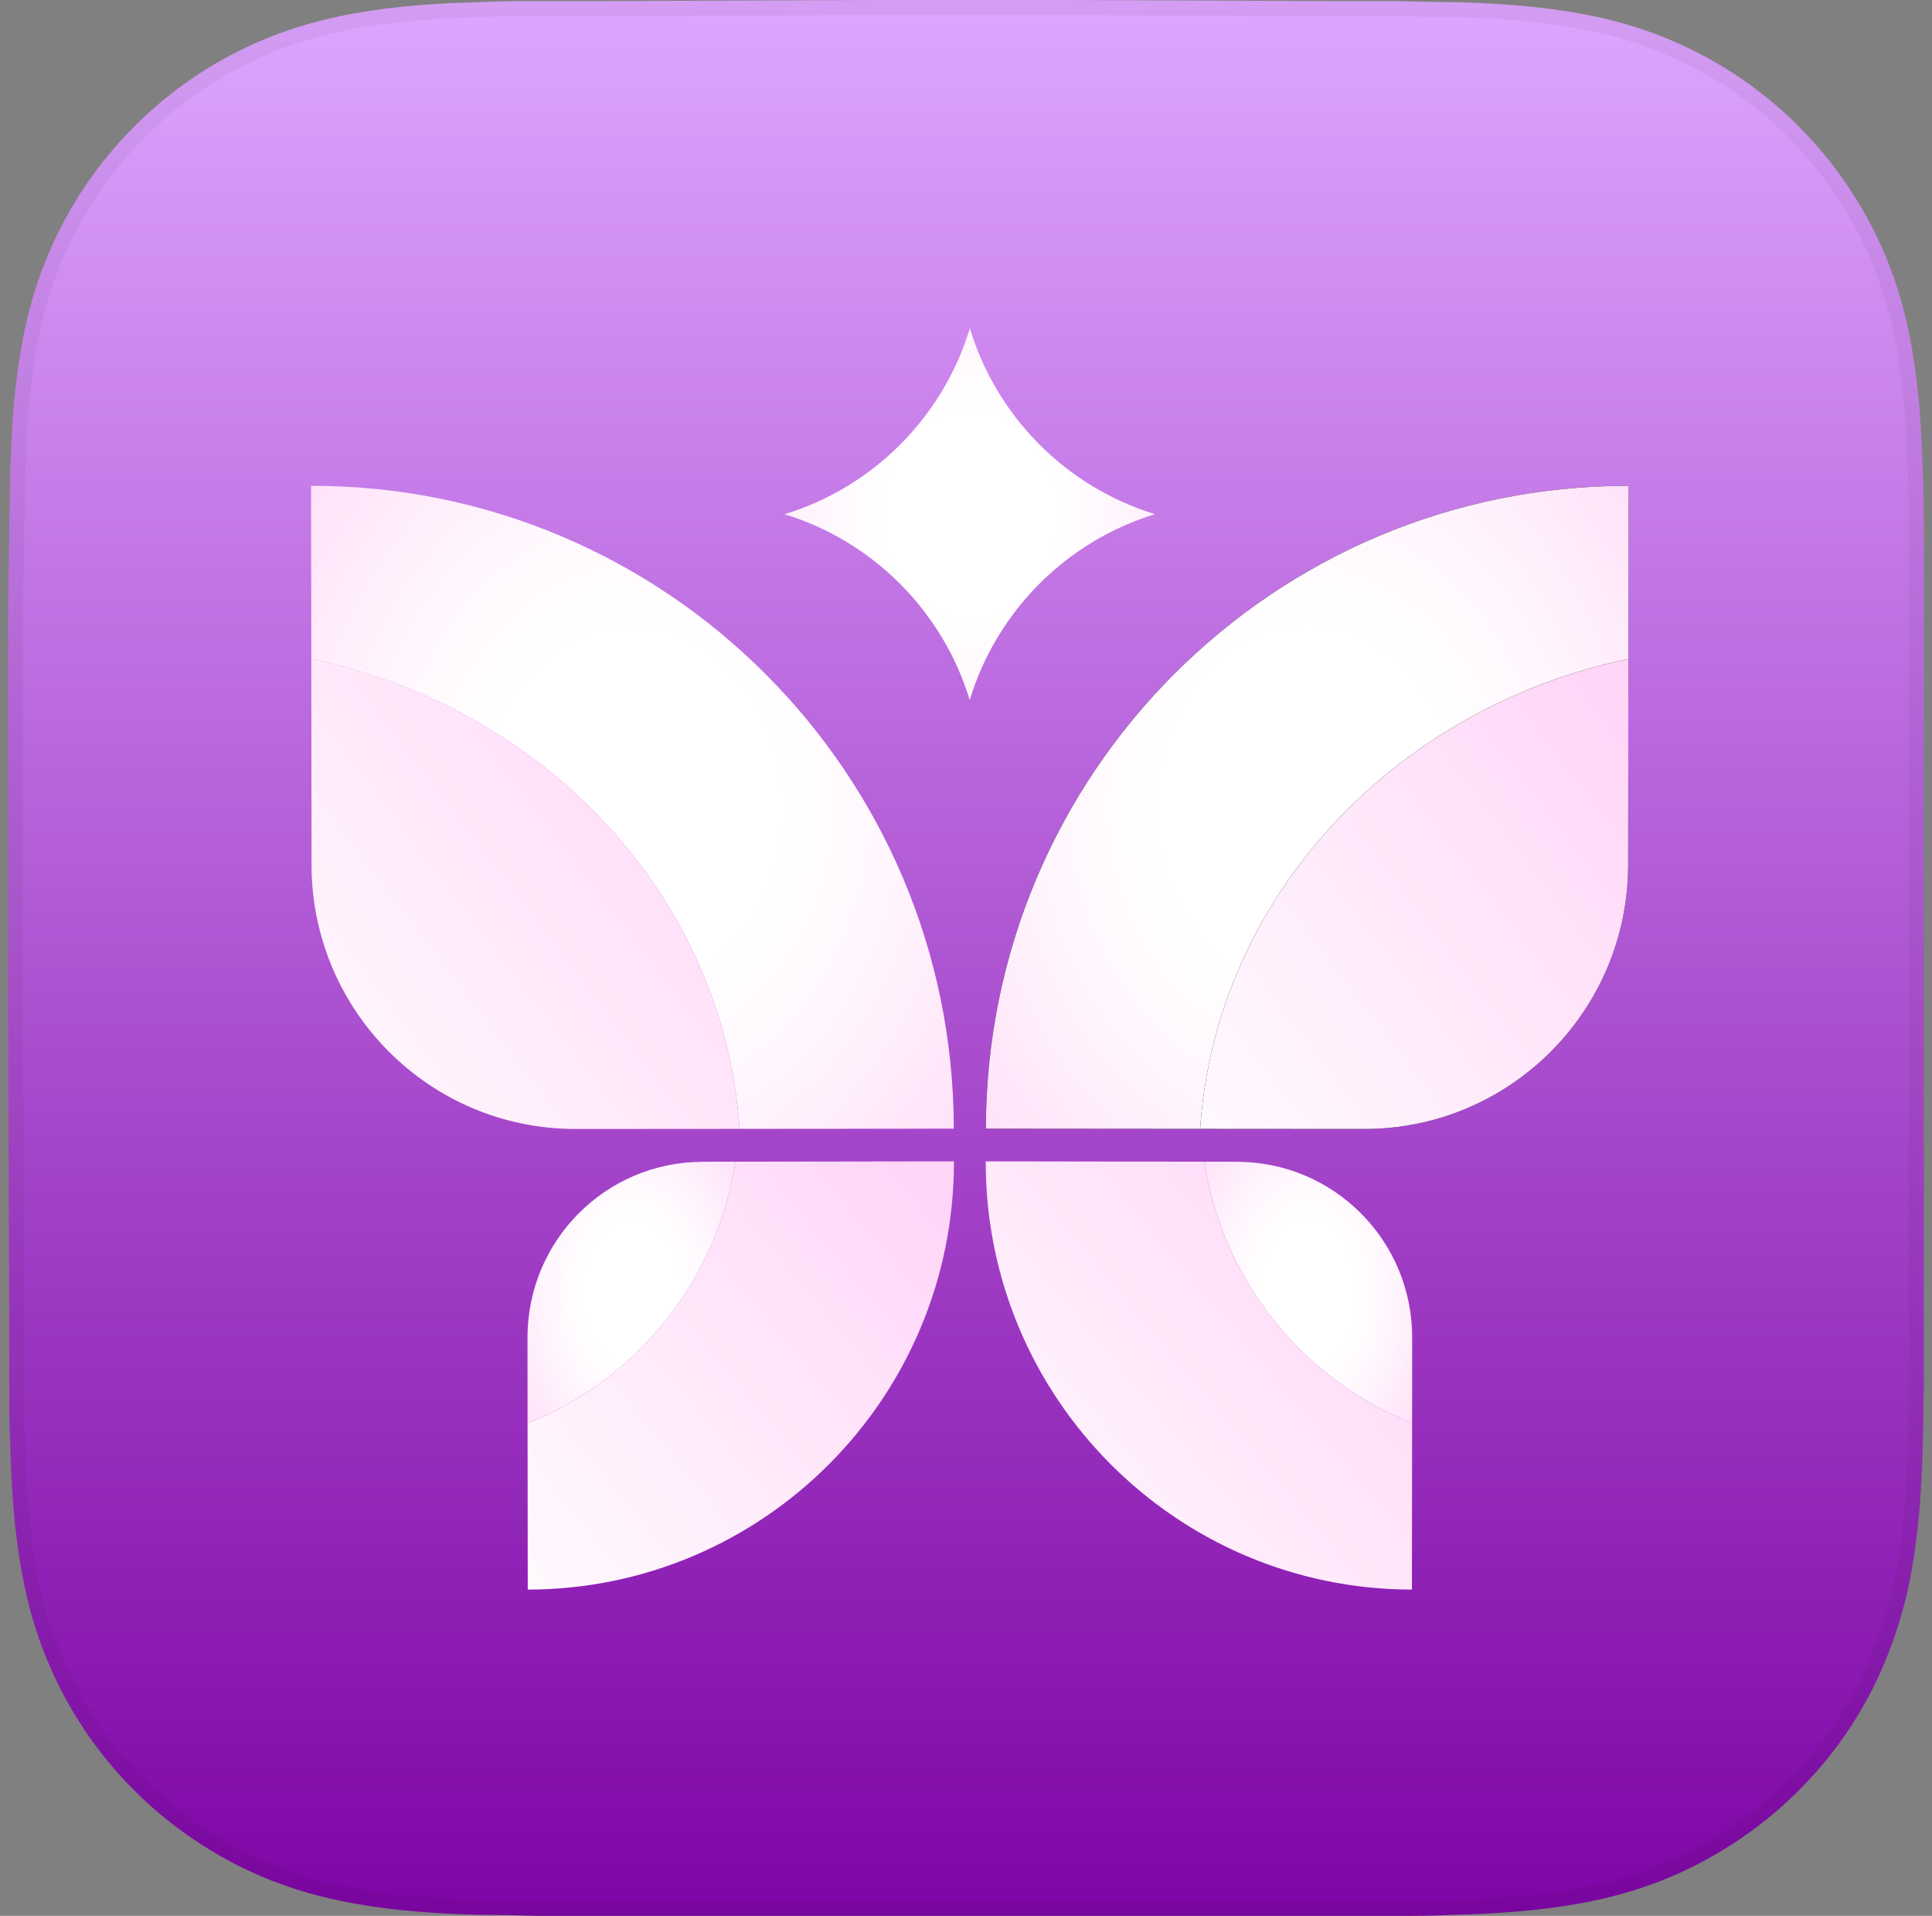
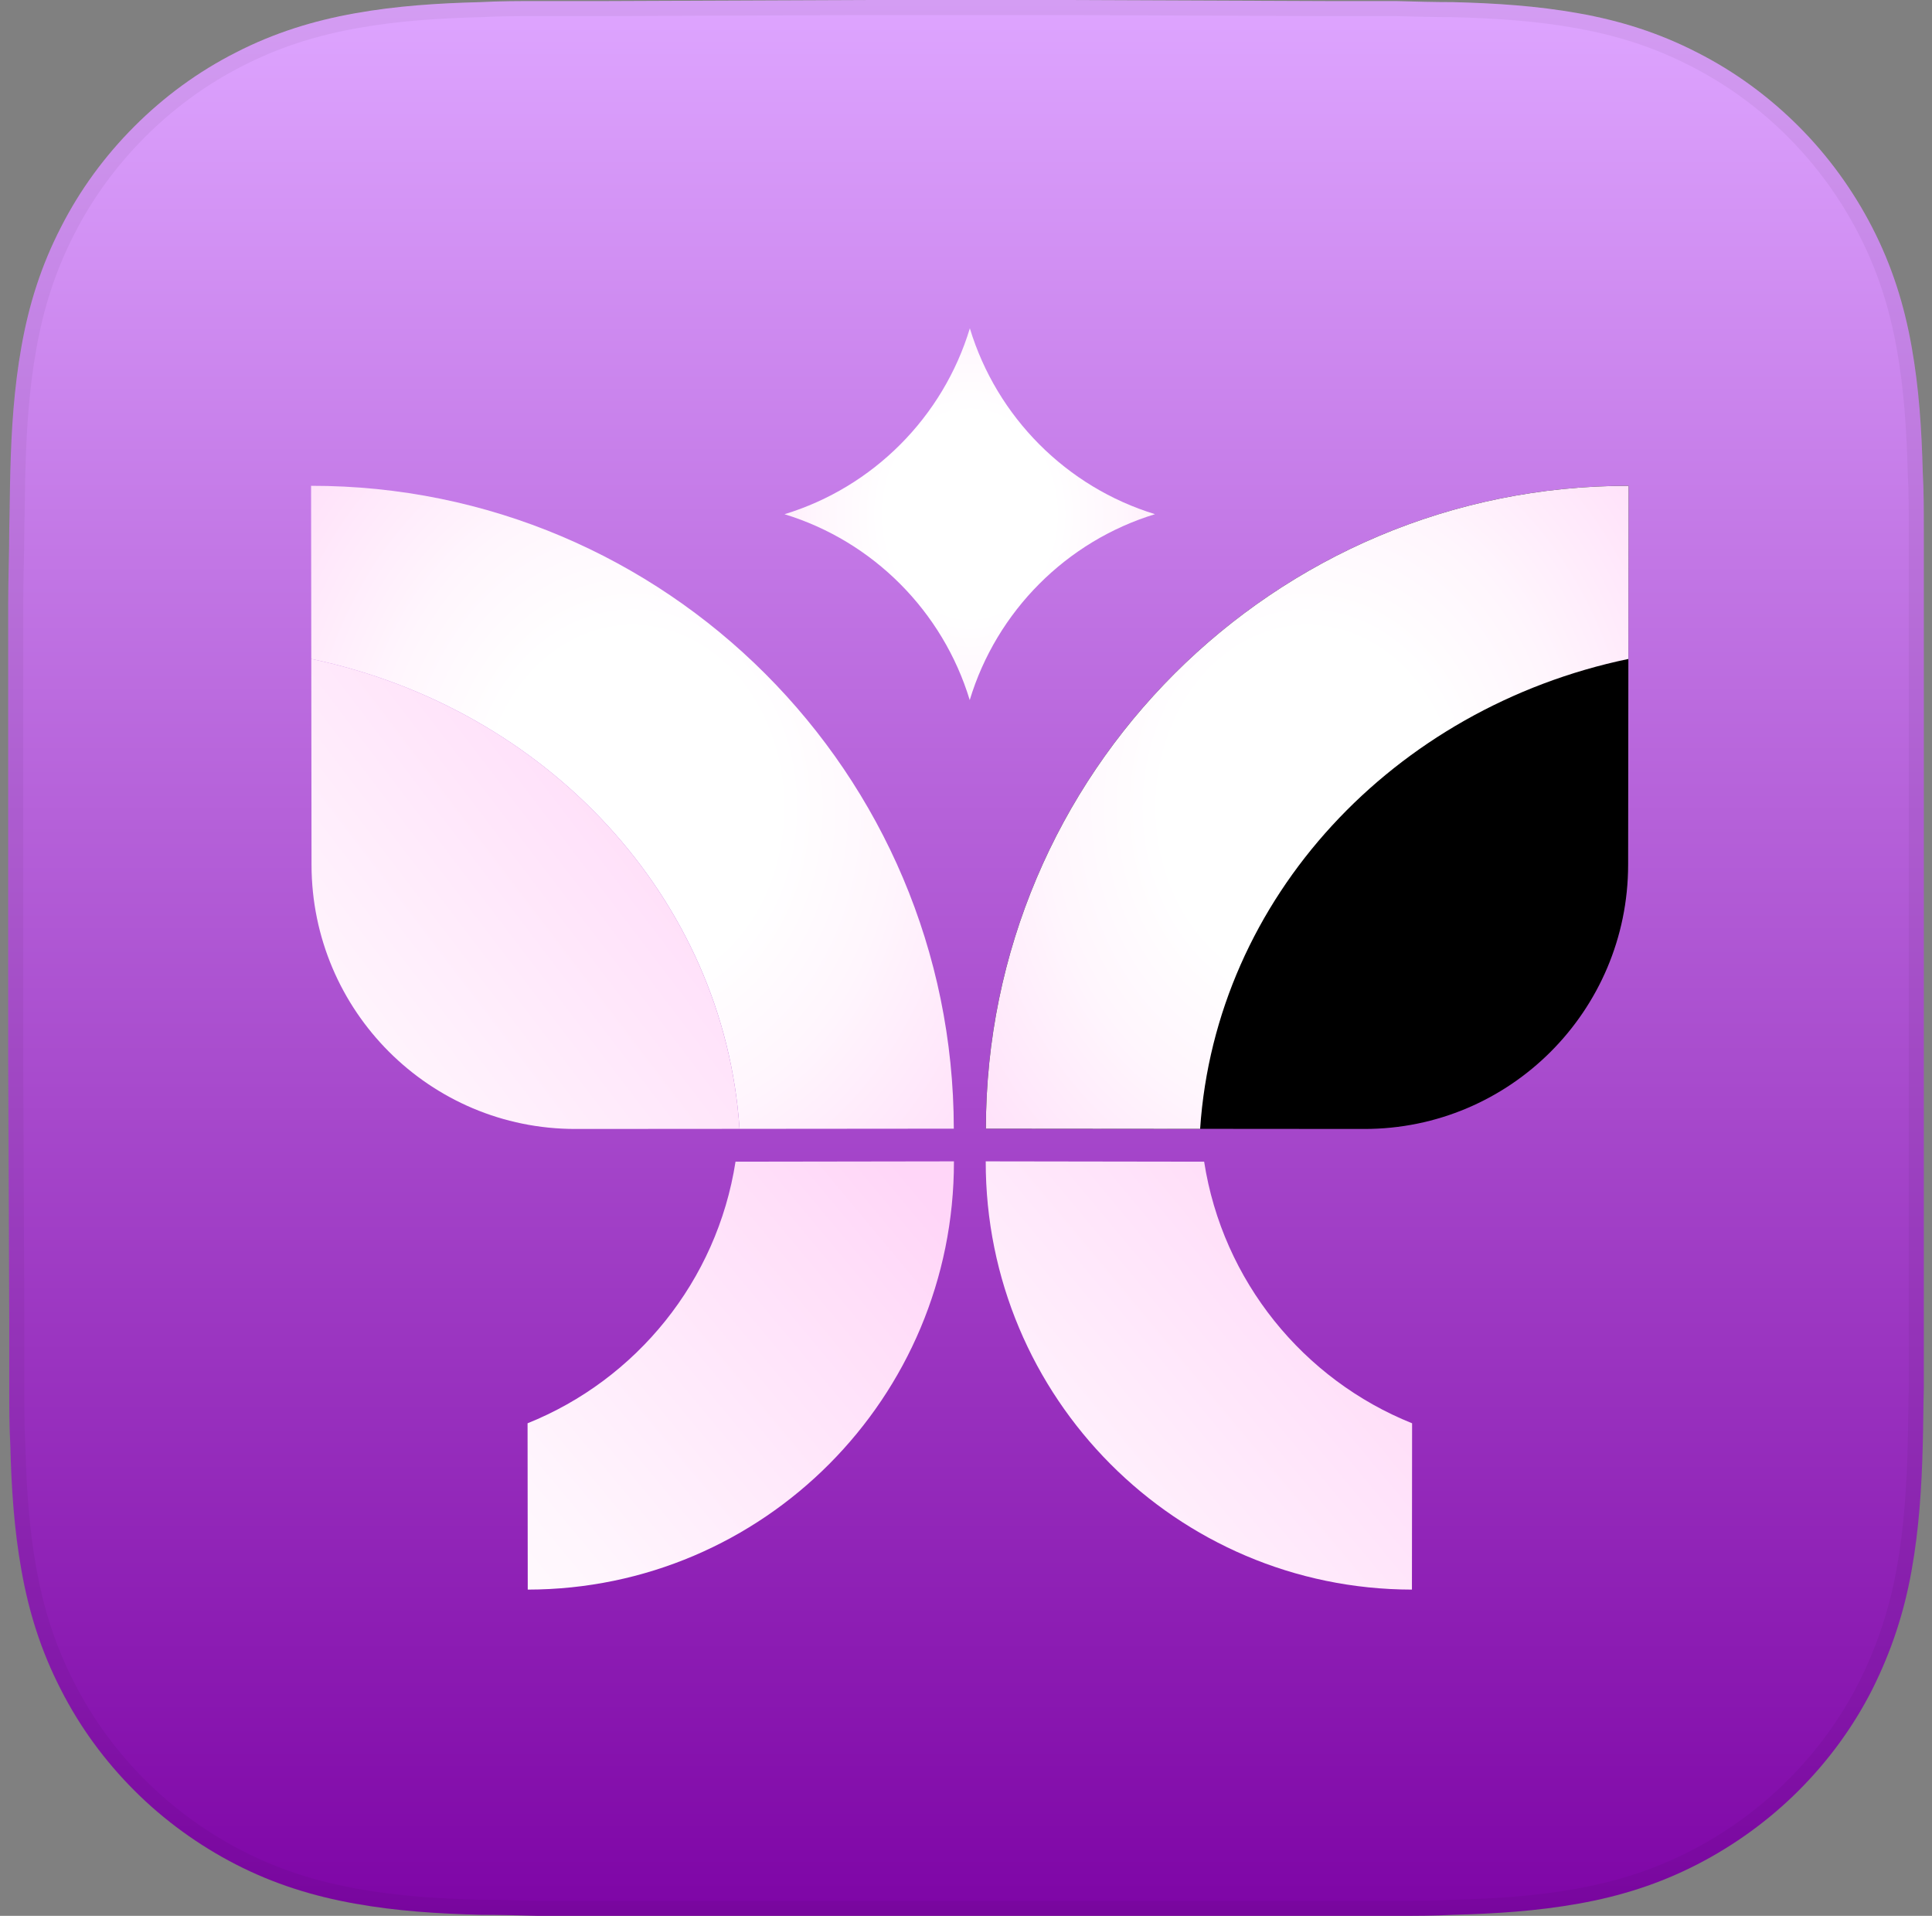
<svg xmlns="http://www.w3.org/2000/svg" width="118" height="117" viewBox="0 0 118 117" fill="none">
  <rect x="0" y="0" width="118" height="117" fill="#808080" stroke="none" />
  <path fill-rule="evenodd" clip-rule="evenodd" d="M117.5 36.494C117.5 35.1 117.5 33.706 117.5 32.313C117.5 31.146 117.5 29.979 117.435 28.812C117.37 26.252 117.208 23.692 116.755 21.164C116.301 18.603 115.556 16.237 114.357 13.904C113.191 11.635 111.668 9.529 109.853 7.714C108.039 5.899 105.965 4.375 103.665 3.209C101.332 2.009 98.967 1.264 96.407 0.81C93.88 0.357 91.32 0.194 88.76 0.13C87.594 0.13 86.427 0.097 85.261 0.065C83.868 0.065 82.475 0.065 81.081 0.065L64.946 0H52.892L37.048 0.065C35.655 0.065 34.262 0.065 32.869 0.065C31.702 0.065 30.536 0.065 29.337 0.13C26.777 0.194 24.218 0.357 21.69 0.81C19.131 1.264 16.733 2.009 14.4 3.209C12.1 4.375 10.026 5.899 8.211 7.714C6.397 9.529 4.874 11.603 3.708 13.904C2.509 16.237 1.764 18.603 1.31 21.164C0.856 23.692 0.694 26.252 0.63 28.812C0.597 29.979 0.597 31.146 0.565 32.313C0.565 33.706 0.5 35.424 0.5 36.818V64.626L0.565 80.571C0.565 81.965 0.565 83.358 0.565 84.752C0.565 85.919 0.565 87.086 0.63 88.252C0.694 90.813 0.856 93.373 1.31 95.901C1.764 98.462 2.509 100.827 3.708 103.161C4.874 105.462 6.397 107.536 8.211 109.351C10.026 111.166 12.132 112.689 14.4 113.856C16.733 115.055 19.131 115.801 21.69 116.255C24.218 116.708 26.777 116.87 29.337 116.935C30.503 116.935 31.67 116.968 32.869 117C34.262 117 35.655 117 37.048 117H81.081C82.475 117 83.868 117 85.261 117C86.427 117 87.594 117 88.76 116.935C91.32 116.87 93.88 116.708 96.407 116.255C98.967 115.801 101.332 115.055 103.665 113.856C105.933 112.689 108.039 111.166 109.853 109.351C111.668 107.536 113.191 105.462 114.357 103.161C115.524 100.827 116.301 98.462 116.755 95.901C117.208 93.373 117.37 90.813 117.435 88.252C117.468 87.086 117.468 85.919 117.5 84.752C117.5 83.358 117.5 81.965 117.5 80.571V36.494Z" fill="url(#paint0_linear_2240_8992)" />
  <path d="M1.024 80.569L0.959 64.624V36.817C0.959 36.127 0.976 35.354 0.992 34.575C1.008 33.803 1.024 33.025 1.024 32.325C1.041 31.738 1.049 31.152 1.057 30.569C1.065 29.985 1.073 29.405 1.089 28.825V28.824C1.153 26.274 1.315 23.74 1.763 21.245V21.244C2.209 18.723 2.941 16.402 4.116 14.114L4.117 14.111C5.261 11.855 6.755 9.82 8.536 8.038C10.318 6.256 12.352 4.762 14.607 3.618L14.61 3.617C16.896 2.442 19.249 1.71 21.77 1.263H21.771C24.266 0.815 26.799 0.653 29.349 0.589H29.361C30.546 0.525 31.7 0.524 32.868 0.524H37.05L52.895 0.459H64.943L81.079 0.524H85.248L87.001 0.568C87.583 0.58 88.166 0.588 88.749 0.588V0.589C91.299 0.653 93.832 0.815 96.326 1.263H96.327C98.69 1.682 100.877 2.352 103.025 3.402L103.457 3.618C105.713 4.762 107.747 6.256 109.528 8.038C111.308 9.819 112.803 11.887 113.948 14.114C115.123 16.402 115.856 18.723 116.303 21.244V21.245C116.75 23.74 116.911 26.274 116.976 28.824L116.977 28.838C117.041 29.99 117.041 31.144 117.041 32.312V84.739C117.025 85.326 117.016 85.913 117.008 86.496C117 87.08 116.992 87.66 116.976 88.239V88.241C116.911 90.791 116.75 93.326 116.303 95.82V95.821C115.857 98.338 115.093 100.66 113.947 102.953C112.804 105.209 111.31 107.244 109.528 109.026C107.749 110.807 105.682 112.302 103.455 113.447C101.168 114.623 98.847 115.355 96.327 115.802L96.326 115.803C93.832 116.251 91.299 116.411 88.749 116.476L88.734 116.477C87.583 116.541 86.429 116.541 85.261 116.541H32.881C31.687 116.509 30.518 116.476 29.348 116.476H29.349C26.799 116.411 24.266 116.251 21.771 115.803L21.77 115.802L21.3 115.715C18.955 115.262 16.753 114.549 14.61 113.447C12.384 112.302 10.316 110.807 8.536 109.026C6.755 107.244 5.261 105.209 4.117 102.953L3.901 102.521C2.851 100.372 2.181 98.185 1.763 95.821V95.82L1.607 94.883C1.276 92.692 1.145 90.473 1.089 88.241V88.24L1.088 88.227C1.024 87.075 1.024 85.921 1.024 84.752V80.569Z" stroke="black" stroke-opacity="0.05" stroke-width="0.919" style="mix-blend-mode:plus-darker" />
  <path d="M45.169 68.938L58.259 68.927H58.255C58.232 47.22 40.658 29.645 19 29.668L19.013 40.242C33.343 43.231 44.222 54.817 45.169 68.938Z" fill="url(#paint1_radial_2240_8992)" />
  <path d="M35.146 68.945L45.169 68.938C44.222 54.817 33.343 43.23 19.013 40.241L19.027 52.819C19.04 61.734 26.252 68.952 35.146 68.945Z" fill="url(#paint2_linear_2240_8992)" />
  <path d="M44.923 70.943C43.792 78.228 38.859 84.255 32.222 86.919L32.233 97.076C46.624 97.058 58.281 85.35 58.263 70.923L44.923 70.943Z" fill="url(#paint3_linear_2240_8992)" />
-   <path d="M44.923 70.943L42.903 70.947L42.906 70.951C36.994 70.96 32.211 75.768 32.217 81.691L32.222 86.92C38.86 84.255 43.792 78.228 44.923 70.943Z" fill="url(#paint4_radial_2240_8992)" />
  <path d="M60.212 68.927C60.236 47.218 77.812 29.645 99.468 29.668L99.441 52.819C99.428 61.734 92.216 68.953 83.322 68.945L60.207 68.927H60.211H60.212Z" fill="black" />
  <path d="M73.3 68.938L60.21 68.927H60.214C60.237 47.218 77.813 29.645 99.469 29.668L99.456 40.242C85.126 43.231 74.247 54.817 73.3 68.938Z" fill="url(#paint5_radial_2240_8992)" />
-   <path d="M83.323 68.945L73.3 68.938C74.247 54.817 85.126 43.23 99.456 40.241L99.442 52.819C99.429 61.734 92.217 68.952 83.323 68.945Z" fill="url(#paint6_linear_2240_8992)" />
  <path d="M73.545 70.943C74.676 78.228 79.609 84.255 86.246 86.919L86.236 97.076C71.844 97.058 60.187 85.35 60.205 70.923L73.545 70.943Z" fill="url(#paint7_linear_2240_8992)" />
-   <path d="M73.546 70.943L75.566 70.947L75.563 70.951C81.475 70.96 86.258 75.768 86.252 81.691L86.247 86.92C79.609 84.255 74.677 78.228 73.546 70.943Z" fill="url(#paint8_radial_2240_8992)" />
  <path d="M70.547 31.399C65.136 33.049 60.87 37.325 59.228 42.753C57.584 37.332 53.325 33.056 47.915 31.403C53.326 29.753 57.593 25.477 59.235 20.051C60.879 25.471 65.138 29.747 70.547 31.401V31.399Z" fill="url(#paint9_radial_2240_8992)" />
  <defs>
    <linearGradient id="paint0_linear_2240_8992" x1="59" y1="0" x2="59" y2="117" gradientUnits="userSpaceOnUse">
      <stop stop-color="#DEA5FF" />
      <stop offset="1" stop-color="#7E05A6" />
    </linearGradient>
    <radialGradient id="paint1_radial_2240_8992" cx="0" cy="0" r="1" gradientUnits="userSpaceOnUse" gradientTransform="translate(38.63 49.303) scale(30.755 36.811)">
      <stop offset="0.29" stop-color="white" />
      <stop offset="0.52" stop-color="#FFF6FD" />
      <stop offset="0.88" stop-color="#FFDFF9" />
      <stop offset="1" stop-color="#FFD6F8" />
    </radialGradient>
    <linearGradient id="paint2_linear_2240_8992" x1="-4.21" y1="87.579" x2="47.607" y2="48.068" gradientUnits="userSpaceOnUse">
      <stop offset="0.29" stop-color="white" />
      <stop offset="0.52" stop-color="#FFF6FD" />
      <stop offset="0.88" stop-color="#FFDFF9" />
      <stop offset="1" stop-color="#FFD6F8" />
    </linearGradient>
    <linearGradient id="paint3_linear_2240_8992" x1="9.101" y1="114.055" x2="57.256" y2="73.933" gradientUnits="userSpaceOnUse">
      <stop offset="0.29" stop-color="white" />
      <stop offset="0.52" stop-color="#FFF6FD" />
      <stop offset="0.88" stop-color="#FFDFF9" />
      <stop offset="1" stop-color="#FFD6F8" />
    </linearGradient>
    <radialGradient id="paint4_radial_2240_8992" cx="0" cy="0" r="1" gradientUnits="userSpaceOnUse" gradientTransform="translate(38.57 78.931) scale(9.954 14.976)">
      <stop offset="0.29" stop-color="white" />
      <stop offset="0.52" stop-color="#FFF6FD" />
      <stop offset="0.88" stop-color="#FFDFF9" />
      <stop offset="1" stop-color="#FFD6F8" />
    </radialGradient>
    <radialGradient id="paint5_radial_2240_8992" cx="0" cy="0" r="1" gradientUnits="userSpaceOnUse" gradientTransform="translate(79.84 49.303) scale(30.755 36.811)">
      <stop offset="0.29" stop-color="white" />
      <stop offset="0.52" stop-color="#FFF6FD" />
      <stop offset="0.88" stop-color="#FFDFF9" />
      <stop offset="1" stop-color="#FFD6F8" />
    </radialGradient>
    <linearGradient id="paint6_linear_2240_8992" x1="50.077" y1="87.579" x2="101.894" y2="48.068" gradientUnits="userSpaceOnUse">
      <stop offset="0.29" stop-color="white" />
      <stop offset="0.52" stop-color="#FFF6FD" />
      <stop offset="0.88" stop-color="#FFDFF9" />
      <stop offset="1" stop-color="#FFD6F8" />
    </linearGradient>
    <linearGradient id="paint7_linear_2240_8992" x1="37.084" y1="114.055" x2="85.239" y2="73.933" gradientUnits="userSpaceOnUse">
      <stop offset="0.29" stop-color="white" />
      <stop offset="0.52" stop-color="#FFF6FD" />
      <stop offset="0.88" stop-color="#FFDFF9" />
      <stop offset="1" stop-color="#FFD6F8" />
    </linearGradient>
    <radialGradient id="paint8_radial_2240_8992" cx="0" cy="0" r="1" gradientUnits="userSpaceOnUse" gradientTransform="translate(79.899 78.931) scale(9.954 14.976)">
      <stop offset="0.29" stop-color="white" />
      <stop offset="0.52" stop-color="#FFF6FD" />
      <stop offset="0.88" stop-color="#FFDFF9" />
      <stop offset="1" stop-color="#FFD6F8" />
    </radialGradient>
    <radialGradient id="paint9_radial_2240_8992" cx="0" cy="0" r="1" gradientUnits="userSpaceOnUse" gradientTransform="translate(59.231 31.401) scale(17.73 21.28)">
      <stop offset="0.29" stop-color="white" />
      <stop offset="0.52" stop-color="#FFF6FD" />
      <stop offset="0.88" stop-color="#FFDFF9" />
      <stop offset="1" stop-color="#FFD6F8" />
    </radialGradient>
  </defs>
</svg>